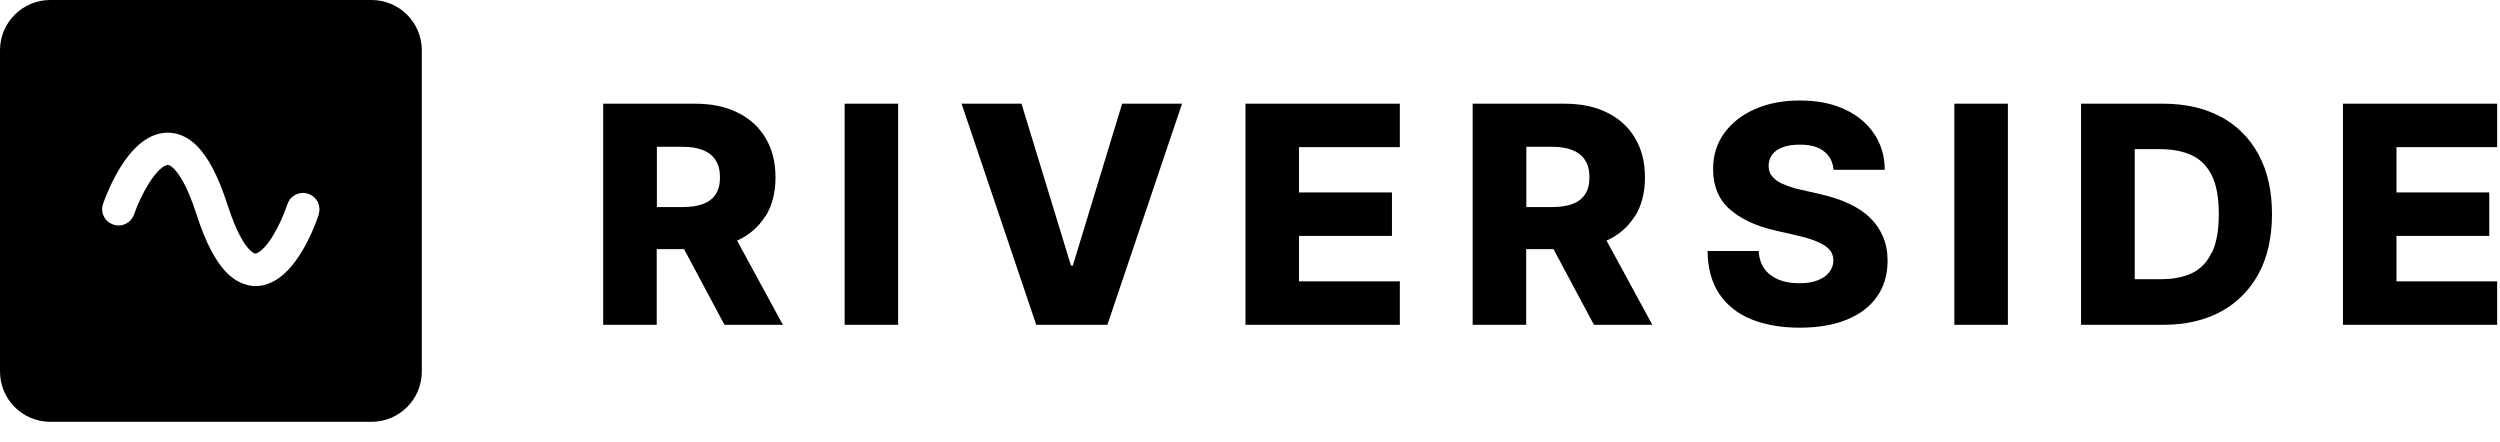
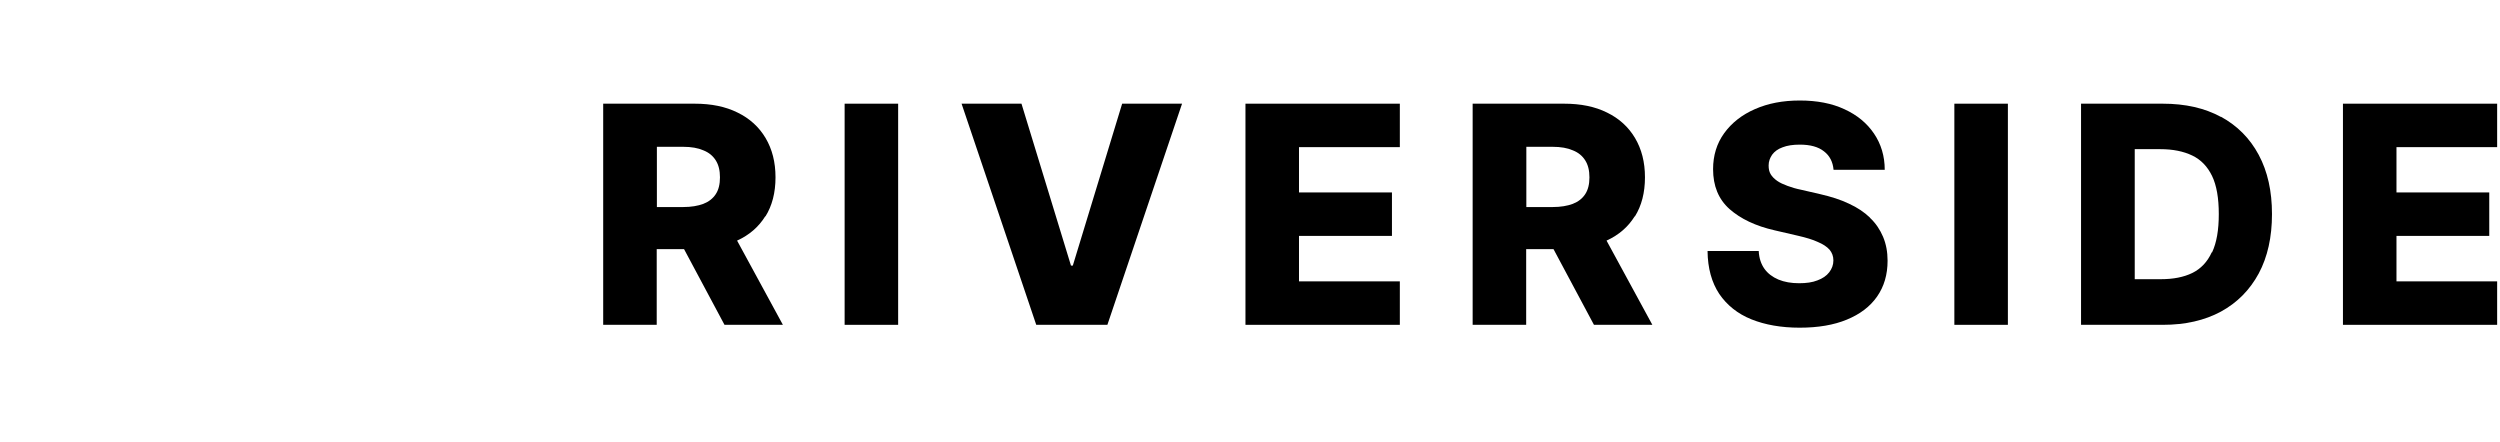
<svg xmlns="http://www.w3.org/2000/svg" width="300" height="53" viewBox="0 0 300 53" fill="none">
-   <path d="M44.577 0H6.04C2.698 0 0 2.698 0 6.04V44.577C0 47.919 2.698 50.617 6.04 50.617H44.577C47.919 50.617 50.617 47.919 50.617 44.577V6.04C50.617 2.698 47.919 0 44.577 0ZM38.255 25.752C37.852 26.919 37.168 28.651 36.161 30.282C35.094 32.034 33.906 33.242 32.658 33.846C32.013 34.168 31.349 34.329 30.685 34.329C30.423 34.329 30.161 34.309 29.919 34.248C28.993 34.067 28.107 33.604 27.302 32.819C25.893 31.45 24.685 29.134 23.577 25.711C22.47 22.268 21.463 20.819 20.819 20.195C20.497 19.893 20.295 19.812 20.195 19.792C20.134 19.792 20.034 19.792 19.832 19.872C19.268 20.134 18.564 20.899 17.879 21.987C17.215 23.034 16.57 24.362 16.067 25.772C15.705 26.779 14.597 27.302 13.57 26.94C13.067 26.758 12.664 26.416 12.443 25.933C12.222 25.47 12.201 24.946 12.362 24.463C12.785 23.295 13.51 21.564 14.537 19.933C15.644 18.181 16.852 16.993 18.121 16.389C19.027 15.966 19.953 15.825 20.879 15.987C21.826 16.148 22.711 16.631 23.517 17.396C24.946 18.765 26.174 21.101 27.282 24.523C28.389 27.966 29.376 29.436 30.02 30.04C30.342 30.362 30.544 30.423 30.604 30.423C30.644 30.423 30.725 30.443 30.906 30.342C31.45 30.081 32.134 29.315 32.779 28.248C33.423 27.201 34.027 25.852 34.51 24.463C34.852 23.456 35.96 22.913 36.987 23.255C37.49 23.416 37.893 23.779 38.134 24.242C38.356 24.705 38.396 25.228 38.235 25.711L38.255 25.752Z" fill="black" />
  <path d="M91.853 25.973C92.658 24.684 93.061 23.113 93.061 21.281C93.061 19.449 92.658 17.899 91.873 16.57C91.088 15.241 89.96 14.214 88.51 13.509C87.061 12.785 85.349 12.442 83.356 12.442H72.383V38.979H78.806V29.899H82.088L86.94 38.979H93.947L88.45 28.872C89.92 28.207 91.047 27.221 91.833 25.952L91.853 25.973ZM78.826 17.617H81.987C82.953 17.617 83.759 17.758 84.403 18.04C85.067 18.301 85.551 18.704 85.893 19.248C86.235 19.791 86.396 20.456 86.396 21.281C86.396 22.107 86.235 22.771 85.893 23.295C85.551 23.818 85.067 24.201 84.403 24.462C83.759 24.704 82.953 24.845 81.987 24.845H78.826V17.617Z" fill="black" />
  <path d="M107.778 12.442H101.355V38.979H107.778V12.442Z" fill="black" />
  <path d="M128.738 31.872H128.517L122.577 12.442H115.389L124.349 38.979H132.886L141.846 12.442H134.658L128.738 31.872Z" fill="black" />
  <path d="M149.456 38.979H167.98V33.764H155.879V28.308H167.034V23.093H155.879V17.657H167.98V12.442H149.456V38.979Z" fill="black" />
  <path d="M196.188 25.973C196.993 24.684 197.396 23.113 197.396 21.281C197.396 19.449 196.993 17.899 196.208 16.57C195.423 15.241 194.295 14.214 192.846 13.509C191.396 12.785 189.685 12.442 187.691 12.442H176.718V38.979H183.141V29.899H186.423L191.275 38.979H198.282L192.785 28.872C194.255 28.207 195.383 27.221 196.168 25.952L196.188 25.973ZM183.161 17.617H186.322C187.289 17.617 188.094 17.758 188.738 18.04C189.403 18.301 189.886 18.704 190.228 19.248C190.57 19.791 190.732 20.456 190.732 21.281C190.732 22.107 190.57 22.771 190.228 23.295C189.886 23.818 189.403 24.201 188.738 24.462C188.094 24.704 187.289 24.845 186.322 24.845H183.161V17.617Z" fill="black" />
  <path d="M224.416 26.135C223.732 25.47 222.886 24.906 221.879 24.443C220.872 23.96 219.725 23.598 218.416 23.296L216.141 22.772C215.537 22.651 214.993 22.49 214.51 22.309C214.027 22.128 213.604 21.947 213.262 21.705C212.919 21.463 212.658 21.202 212.477 20.9C212.295 20.598 212.235 20.255 212.235 19.853C212.235 19.37 212.396 18.947 212.658 18.564C212.94 18.182 213.342 17.88 213.906 17.678C214.47 17.457 215.154 17.356 215.98 17.356C217.228 17.356 218.195 17.618 218.879 18.162C219.564 18.685 219.946 19.43 220.027 20.376H226.168C226.168 18.725 225.725 17.276 224.879 16.027C224.034 14.779 222.866 13.812 221.336 13.108C219.826 12.403 218.034 12.061 215.98 12.061C213.926 12.061 212.174 12.403 210.604 13.088C209.034 13.772 207.805 14.739 206.899 15.987C206.013 17.215 205.57 18.665 205.57 20.296C205.57 22.309 206.215 23.9 207.544 25.088C208.872 26.255 210.664 27.121 212.98 27.645L215.758 28.289C216.725 28.511 217.53 28.752 218.134 29.034C218.758 29.296 219.221 29.598 219.544 29.96C219.846 30.323 220.007 30.745 220.007 31.249C220.007 31.792 219.826 32.255 219.503 32.678C219.181 33.101 218.698 33.423 218.094 33.645C217.49 33.886 216.765 33.987 215.899 33.987C214.953 33.987 214.128 33.846 213.403 33.544C212.698 33.242 212.134 32.819 211.732 32.255C211.329 31.692 211.087 30.967 211.047 30.121H204.906C204.926 32.195 205.409 33.906 206.315 35.276C207.242 36.625 208.51 37.651 210.161 38.316C211.812 38.98 213.745 39.322 215.96 39.322C218.175 39.322 220.067 39 221.617 38.356C223.188 37.712 224.396 36.806 225.242 35.598C226.087 34.39 226.51 32.96 226.51 31.289C226.51 30.222 226.329 29.276 225.966 28.41C225.604 27.564 225.101 26.799 224.396 26.135H224.416Z" fill="black" />
  <path d="M240.946 12.442H234.523V38.979H240.946V12.442Z" fill="black" />
  <path d="M266.517 14.033C264.564 12.966 262.228 12.442 259.53 12.442H249.725V38.979H259.53C262.228 38.979 264.544 38.456 266.517 37.389C268.47 36.322 269.98 34.791 271.047 32.818C272.114 30.825 272.638 28.449 272.638 25.691C272.638 22.932 272.114 20.577 271.047 18.583C269.98 16.59 268.47 15.08 266.517 14.013V14.033ZM265.409 30.281C264.886 31.429 264.101 32.254 263.074 32.758C262.047 33.261 260.779 33.503 259.309 33.503H256.168V17.899H259.228C260.758 17.899 262.027 18.16 263.074 18.664C264.121 19.167 264.906 19.993 265.45 21.12C265.993 22.248 266.255 23.778 266.255 25.691C266.255 27.603 265.993 29.134 265.45 30.281H265.409Z" fill="black" />
  <path d="M281.154 38.979H299.658V33.764H287.577V28.308H298.711V23.093H287.577V17.657H299.658V12.442H281.154V38.979Z" fill="black" />
</svg>